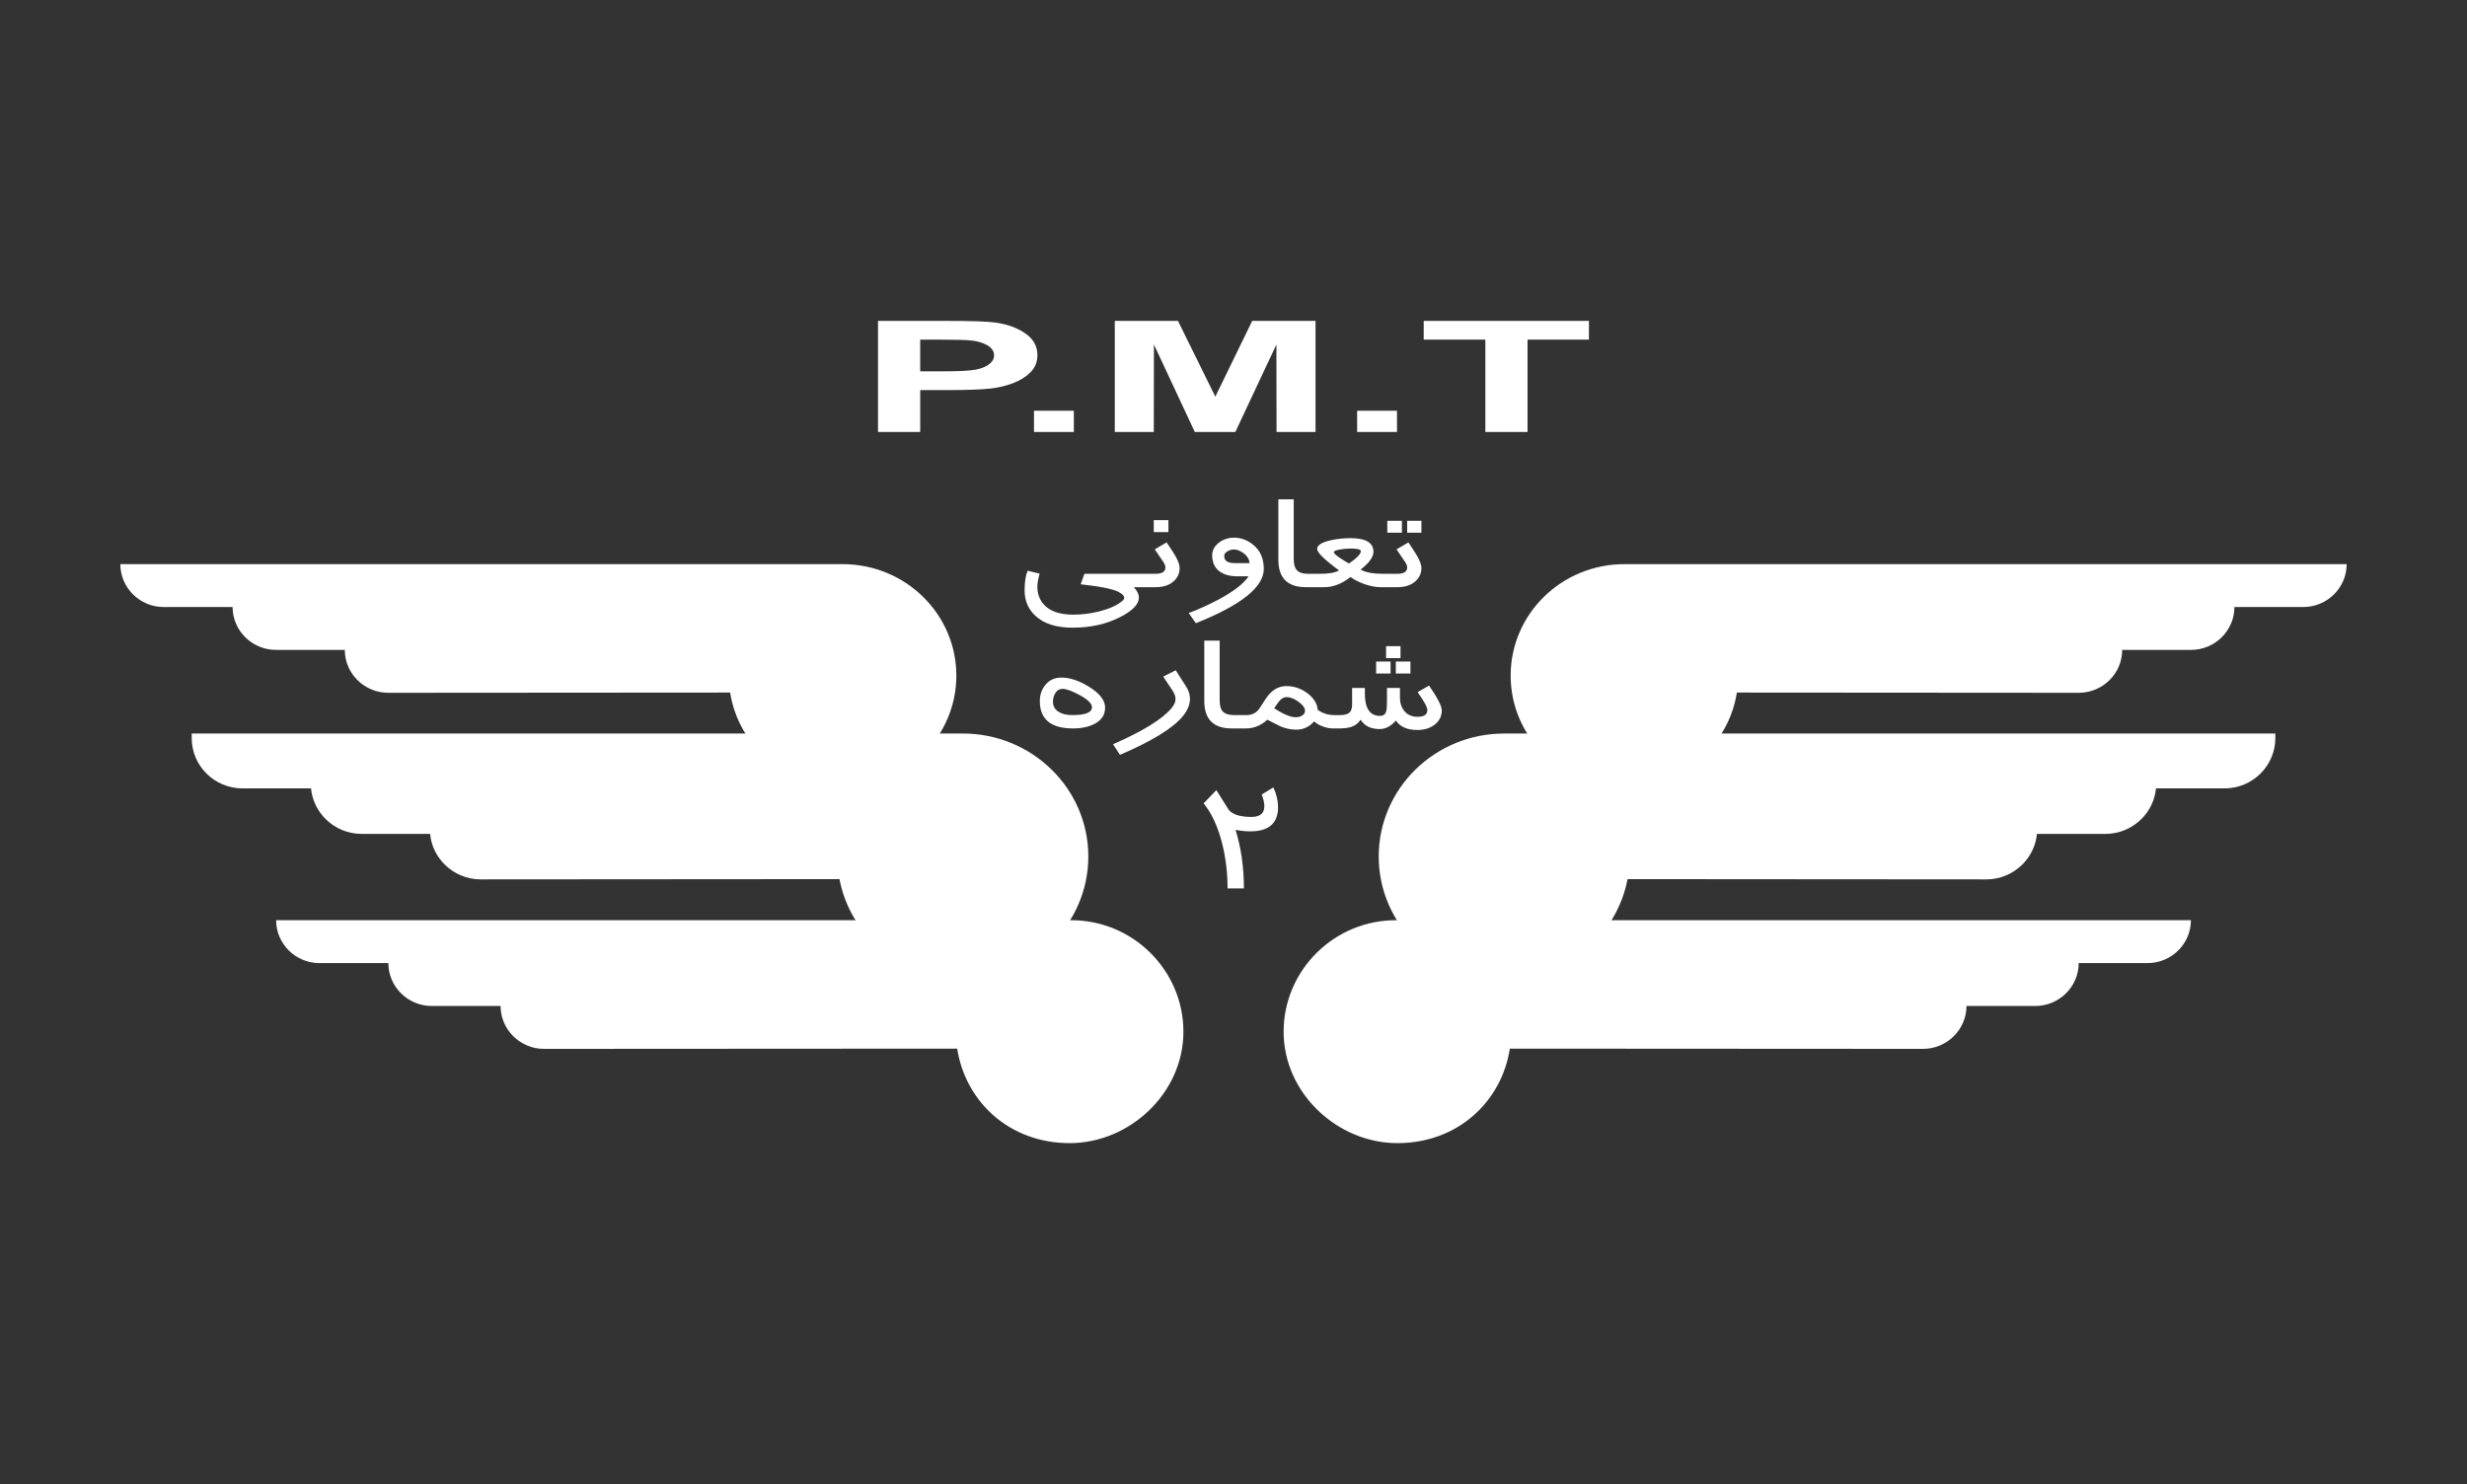
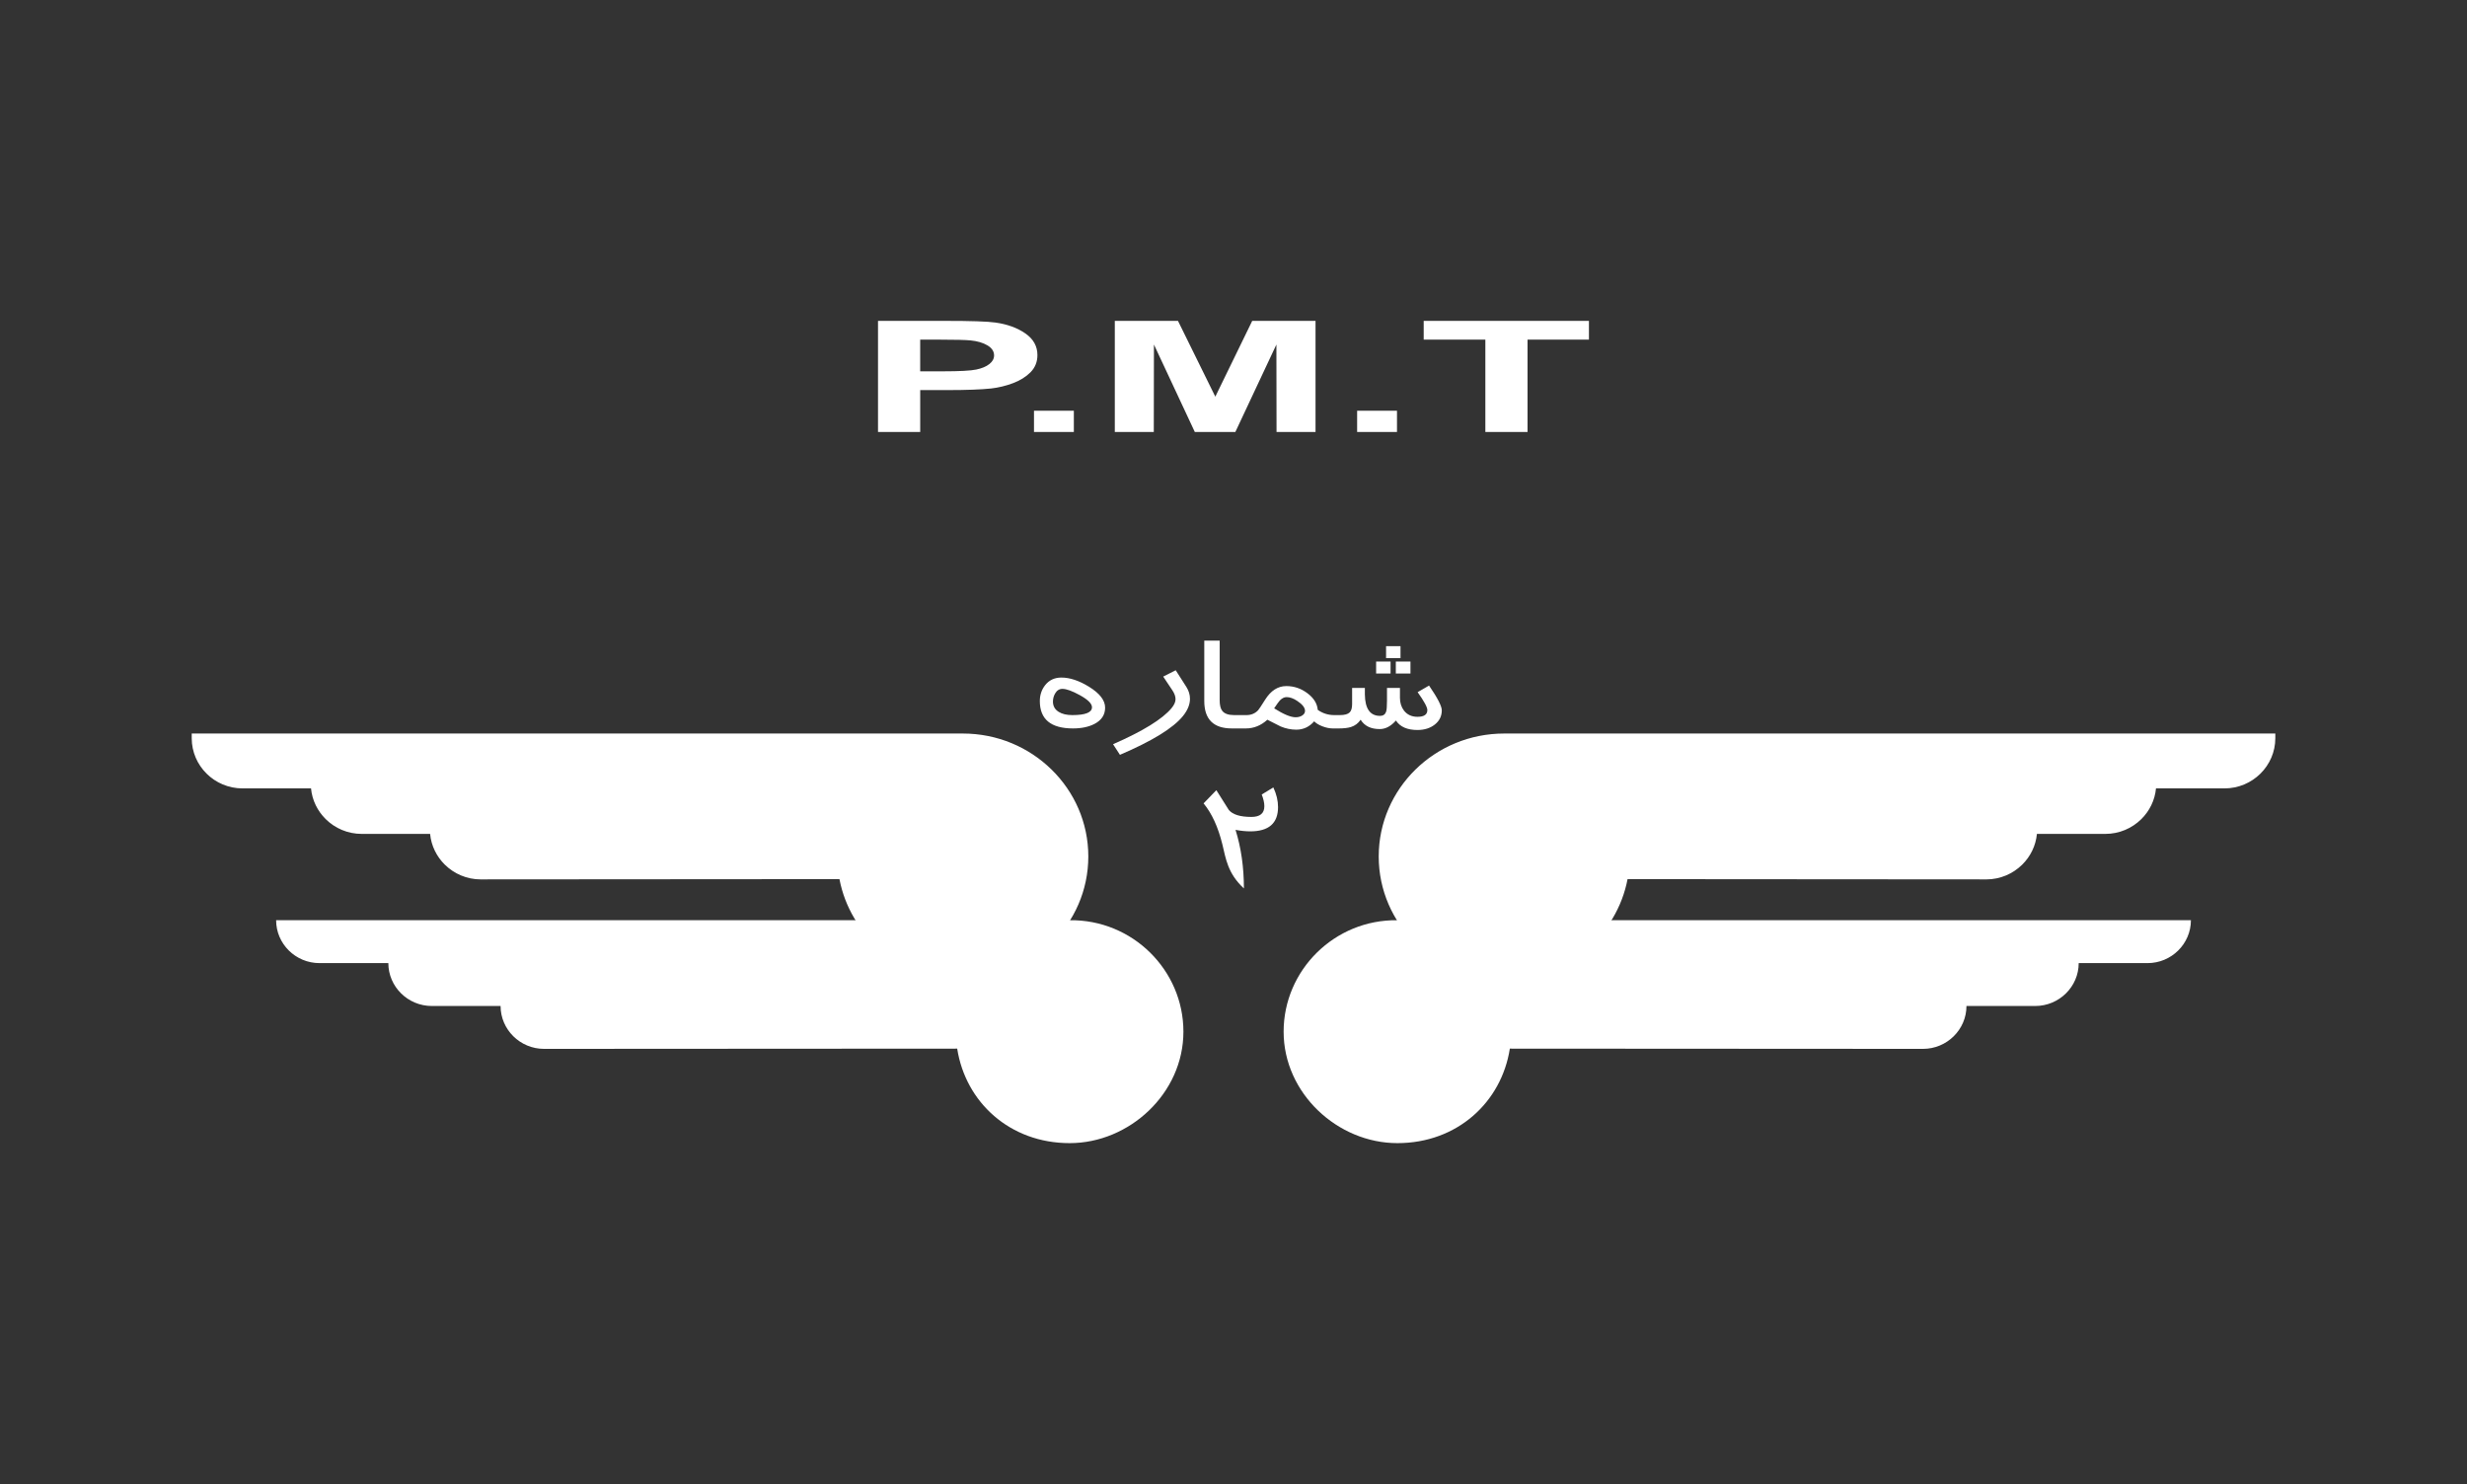
<svg xmlns="http://www.w3.org/2000/svg" width="123" height="74" viewBox="0 0 123 74" fill="none">
  <rect x="0" y="0" width="123" height="74" fill="#333333" stroke="none" />
-   <path fill-rule="evenodd" clip-rule="evenodd" d="M42.01 39.245C39.171 39.245 36.819 37.201 36.404 34.533L19.361 34.545C18.163 34.545 17.191 33.581 17.191 32.407H13.765C12.567 32.407 11.596 31.443 11.596 30.268H8.165C6.967 30.268 6 29.304 6 28.13H8.17H42.01H42.01C45.143 28.13 47.682 30.618 47.682 33.688C47.682 36.757 45.143 39.245 42.01 39.245V39.245ZM80.99 39.245C83.829 39.245 86.181 37.201 86.596 34.533L103.639 34.545C104.837 34.545 105.809 33.581 105.809 32.407H109.235C110.433 32.407 111.404 31.443 111.404 30.268H114.835C116.033 30.268 117 29.304 117 28.13H114.83H80.99H80.99C77.857 28.13 75.318 30.618 75.318 33.688C75.318 36.757 77.857 39.245 80.99 39.245L80.99 39.245Z" fill="white" />
  <path fill-rule="evenodd" clip-rule="evenodd" d="M53.331 57C50.345 57 48.14 54.956 47.724 52.288L27.128 52.3C25.93 52.3 24.958 51.336 24.958 50.162H21.532C20.334 50.162 19.362 49.198 19.362 48.024H15.932C14.733 48.024 13.767 47.059 13.767 45.885H15.936H53.331H53.331C56.463 45.844 59.003 48.373 59.003 51.443C59.003 54.512 56.317 57 53.331 57V57ZM69.671 57C72.657 57 74.862 54.956 75.278 52.288L95.874 52.3C97.073 52.3 98.044 51.336 98.044 50.162H101.47C102.668 50.162 103.64 49.198 103.64 48.024H107.07C108.269 48.024 109.235 47.059 109.235 45.885H107.066H69.671H69.671C66.539 45.844 63.999 48.373 63.999 51.443C63.999 54.512 66.685 57 69.671 57V57Z" fill="white" />
  <path d="M43.776 21.54V16H47.139C48.413 16 49.242 16.027 49.629 16.083C50.223 16.166 50.721 16.347 51.122 16.626C51.524 16.904 51.724 17.264 51.724 17.705C51.724 18.045 51.608 18.33 51.379 18.563C51.147 18.795 50.854 18.977 50.499 19.109C50.144 19.241 49.781 19.329 49.413 19.371C48.913 19.424 48.19 19.451 47.243 19.451H45.88V21.54H43.776L43.776 21.54ZM45.879 16.936V18.515H47.023C47.847 18.515 48.396 18.485 48.674 18.427C48.952 18.369 49.169 18.279 49.326 18.154C49.483 18.03 49.563 17.887 49.563 17.722C49.563 17.519 49.452 17.353 49.232 17.221C49.01 17.09 48.732 17.007 48.391 16.974C48.142 16.949 47.642 16.936 46.887 16.936H45.879V16.936ZM51.553 21.54V20.48H53.54V21.54H51.553ZM55.582 21.54V16H58.732L60.593 19.779L62.433 16H65.59V21.54H63.646L63.639 17.179L61.592 21.54H59.571L57.533 17.179L57.526 21.54H55.582H55.582ZM67.664 21.54V20.48H69.651V21.54H67.664ZM74.057 21.54V16.936H70.983V16H79.221V16.936H76.16V21.54H74.057Z" fill="white" />
-   <path d="M57.104 29.279H56.529C56.697 29.454 56.782 29.629 56.782 29.802C56.782 30.126 56.473 30.448 55.854 30.767C55.169 31.122 54.374 31.298 53.47 31.298C52.663 31.298 52.047 31.101 51.624 30.706C51.264 30.372 51.085 29.951 51.085 29.442C51.085 29.023 51.135 28.694 51.236 28.458L51.833 28.605C51.758 28.871 51.721 29.088 51.721 29.254C51.721 29.58 51.815 29.859 52 30.09C52.298 30.462 52.801 30.648 53.508 30.648C53.94 30.648 54.373 30.594 54.805 30.487C55.304 30.36 55.685 30.189 55.947 29.971C56.018 29.913 56.052 29.856 56.052 29.802C56.052 29.709 55.958 29.614 55.77 29.516C55.477 29.365 54.847 29.239 53.88 29.135L54.067 28.613H57.104V29.279L57.104 29.279ZM58.255 26.532H57.525V25.936H58.255V26.532ZM58.816 28.328C58.816 28.568 58.727 28.776 58.551 28.952C58.333 29.17 58.018 29.279 57.611 29.279H56.87V28.613H57.595C57.935 28.613 58.105 28.509 58.105 28.301C58.105 28.215 58.068 28.117 57.993 28.008L57.575 27.392L58.167 27.046C58.404 27.401 58.551 27.628 58.606 27.726C58.746 27.976 58.816 28.176 58.816 28.328L58.816 28.328ZM63.01 28.369C63.01 29.273 61.881 30.175 59.625 31.074L59.268 30.568C59.786 30.372 60.289 30.143 60.78 29.88C61.522 29.48 62.014 29.099 62.251 28.737H61.702C61.298 28.737 60.986 28.645 60.766 28.462C60.547 28.279 60.437 28.021 60.437 27.688C60.437 27.446 60.545 27.24 60.762 27.068C60.978 26.897 61.234 26.81 61.527 26.81C61.865 26.81 62.177 26.922 62.461 27.147C62.827 27.433 63.01 27.841 63.01 28.369H63.01ZM62.299 28.079C62.289 27.887 62.188 27.721 61.995 27.58C61.828 27.459 61.674 27.398 61.529 27.398C61.412 27.398 61.303 27.428 61.201 27.489C61.091 27.554 61.036 27.634 61.036 27.727C61.036 27.962 61.212 28.079 61.566 28.079H62.299ZM65.747 29.279H65.11C64.195 29.279 63.736 28.822 63.736 27.91V24.899H64.503V27.86C64.503 28.113 64.547 28.295 64.636 28.405C64.745 28.544 64.943 28.613 65.228 28.613H65.747V29.279H65.747ZM69.157 29.279H68.828C68.588 29.279 68.323 29.228 68.033 29.127C67.757 29.03 67.523 28.912 67.334 28.772C66.903 29.11 66.469 29.279 66.037 29.279H65.512V28.613H65.791C66.251 28.613 66.575 28.556 66.764 28.443C66.036 27.91 65.671 27.553 65.671 27.371C65.671 27.182 65.903 27.037 66.369 26.935C66.686 26.867 67.005 26.833 67.326 26.833C68.094 26.833 68.477 27.06 68.477 27.514C68.477 27.775 68.263 28.07 67.836 28.402C68.078 28.542 68.463 28.613 68.992 28.613H69.157V29.279H69.157ZM67.85 27.48C67.85 27.394 67.68 27.352 67.339 27.352C67.202 27.352 67.047 27.365 66.873 27.389C66.627 27.424 66.504 27.473 66.504 27.536C66.504 27.587 66.6 27.679 66.795 27.814C66.957 27.924 67.113 28.018 67.261 28.096C67.654 27.825 67.85 27.62 67.85 27.48L67.85 27.48ZM70.87 26.563H70.159V25.967H70.87V26.563ZM69.897 26.563H69.168V25.967H69.897V26.563ZM70.87 28.328C70.87 28.568 70.781 28.776 70.605 28.952C70.387 29.17 70.072 29.279 69.665 29.279H68.925V28.613H69.65C69.989 28.613 70.159 28.509 70.159 28.301C70.159 28.215 70.122 28.117 70.047 28.008L69.629 27.392L70.222 27.046C70.459 27.401 70.605 27.628 70.66 27.726C70.8 27.976 70.87 28.176 70.87 28.328L70.87 28.328Z" fill="white" />
  <path d="M55.099 35.284C55.099 35.643 54.921 35.915 54.564 36.099C54.274 36.248 53.919 36.322 53.499 36.322C52.396 36.322 51.844 35.867 51.844 34.956C51.844 34.658 51.931 34.396 52.104 34.171C52.305 33.913 52.577 33.785 52.918 33.785C53.339 33.785 53.797 33.937 54.294 34.242C54.831 34.574 55.099 34.921 55.099 35.284H55.099ZM54.444 35.265C54.444 35.086 54.242 34.885 53.835 34.661C53.457 34.454 53.17 34.349 52.971 34.349C52.815 34.349 52.693 34.427 52.605 34.581C52.534 34.705 52.498 34.839 52.498 34.984C52.498 35.207 52.595 35.379 52.787 35.497C52.958 35.604 53.184 35.657 53.462 35.657C54.117 35.657 54.444 35.527 54.444 35.265H54.444ZM59.154 34.259C59.271 34.446 59.33 34.641 59.33 34.845C59.33 35.128 59.213 35.416 58.979 35.705C58.495 36.304 57.447 36.948 55.838 37.638L55.495 37.109C56.982 36.458 57.953 35.859 58.409 35.313C58.543 35.152 58.61 35.002 58.61 34.864C58.61 34.728 58.56 34.584 58.459 34.431L57.996 33.737L58.619 33.421L59.154 34.259L59.154 34.259ZM62.054 36.322H61.416C60.501 36.322 60.043 35.866 60.043 34.954V31.943H60.81V34.904C60.81 35.157 60.853 35.339 60.942 35.449C61.051 35.587 61.249 35.657 61.535 35.657H62.054V36.322H62.054ZM66.706 36.322H66.45C66.291 36.322 66.121 36.288 65.94 36.219C65.759 36.151 65.621 36.067 65.522 35.968C65.279 36.245 64.981 36.384 64.632 36.384C64.367 36.384 64.105 36.33 63.847 36.222C63.815 36.209 63.597 36.098 63.189 35.888C62.869 36.178 62.511 36.322 62.115 36.322H61.818V35.657H62.147C62.381 35.657 62.575 35.576 62.727 35.415C62.763 35.377 62.88 35.203 63.075 34.892C63.36 34.437 63.714 34.21 64.133 34.21C64.519 34.21 64.868 34.329 65.184 34.566C65.501 34.803 65.674 35.081 65.7 35.395C65.945 35.569 66.218 35.657 66.523 35.657H66.706V36.322H66.706ZM65.066 35.447C65.066 35.286 64.935 35.119 64.673 34.947C64.484 34.821 64.308 34.76 64.143 34.76C64.031 34.76 63.92 34.816 63.809 34.928C63.761 34.979 63.667 35.109 63.527 35.319C63.996 35.617 64.352 35.765 64.595 35.765C64.72 35.765 64.827 35.738 64.915 35.683C65.016 35.622 65.066 35.544 65.066 35.447ZM69.827 32.817H69.107V32.221H69.827V32.817ZM70.323 33.583H69.593V32.988H70.323V33.583ZM69.331 33.583H68.611V32.988H69.331V33.583ZM71.885 35.417C71.885 35.706 71.769 35.943 71.54 36.125C71.31 36.308 71.02 36.4 70.67 36.4C70.165 36.4 69.807 36.243 69.598 35.928C69.347 36.212 69.08 36.354 68.793 36.354C68.349 36.354 68.031 36.199 67.839 35.888C67.718 36.066 67.557 36.187 67.359 36.25C67.211 36.298 66.997 36.323 66.72 36.323H66.478V35.657H66.807C67.038 35.657 67.199 35.613 67.291 35.524C67.373 35.444 67.414 35.305 67.414 35.109V34.303H68.05V34.626C68.059 35.339 68.312 35.696 68.807 35.696C68.959 35.696 69.06 35.627 69.108 35.49C69.138 35.402 69.153 35.219 69.153 34.941V34.303H69.799V34.793C69.799 35.045 69.866 35.257 70 35.433C70.162 35.639 70.387 35.742 70.674 35.742C71.001 35.742 71.165 35.63 71.165 35.406C71.165 35.263 71.002 34.965 70.68 34.513L71.25 34.184C71.673 34.802 71.885 35.212 71.885 35.417L71.885 35.417Z" fill="white" />
-   <path d="M63.721 40.244C63.721 41.05 63.26 41.454 62.335 41.454C62.117 41.454 61.872 41.429 61.601 41.38C61.88 42.269 62.019 43.243 62.019 44.301H61.205C61.205 43.546 61.119 42.813 60.946 42.105C60.733 41.24 60.421 40.558 60.008 40.059L60.645 39.401L61.266 40.386C61.461 40.618 61.835 40.734 62.392 40.734C62.823 40.734 63.038 40.556 63.038 40.2C63.038 40.035 62.995 39.842 62.908 39.616L63.486 39.264C63.644 39.599 63.721 39.926 63.721 40.244L63.721 40.244Z" fill="white" />
+   <path d="M63.721 40.244C63.721 41.05 63.26 41.454 62.335 41.454C62.117 41.454 61.872 41.429 61.601 41.38C61.88 42.269 62.019 43.243 62.019 44.301C61.205 43.546 61.119 42.813 60.946 42.105C60.733 41.24 60.421 40.558 60.008 40.059L60.645 39.401L61.266 40.386C61.461 40.618 61.835 40.734 62.392 40.734C62.823 40.734 63.038 40.556 63.038 40.2C63.038 40.035 62.995 39.842 62.908 39.616L63.486 39.264C63.644 39.599 63.721 39.926 63.721 40.244L63.721 40.244Z" fill="white" />
  <path fill-rule="evenodd" clip-rule="evenodd" d="M48.004 48.603C44.992 48.603 42.497 46.434 42.056 43.603L23.973 43.616C22.702 43.616 21.671 42.593 21.671 41.348H18.036C16.765 41.348 15.734 40.325 15.734 39.079H12.094C10.822 39.079 9.797 38.056 9.797 36.81H12.099H48.004H48.004C51.328 36.81 54.022 39.45 54.022 42.706C54.022 45.963 51.328 48.603 48.004 48.603H48.004ZM74.997 48.603C78.009 48.603 80.504 46.434 80.945 43.603L99.028 43.616C100.299 43.616 101.33 42.593 101.33 41.348H104.965C106.236 41.348 107.267 40.325 107.267 39.079H110.907C112.178 39.079 113.204 38.056 113.204 36.81H110.902H74.997H74.997C71.673 36.81 68.979 39.45 68.979 42.706C68.979 45.963 71.673 48.603 74.997 48.603Z" fill="white" />
  <path d="M48.005 48.836C46.45 48.836 45.029 48.281 43.934 47.361C42.873 46.469 42.121 45.236 41.854 43.836L23.974 43.849V43.85C23.273 43.85 22.639 43.568 22.179 43.115C21.771 42.713 21.5 42.176 21.444 41.58H18.036V41.581C17.336 41.581 16.702 41.3 16.242 40.846C15.834 40.444 15.563 39.907 15.507 39.312H12.094C11.394 39.312 10.761 39.031 10.303 38.578C9.843 38.124 9.559 37.497 9.559 36.81V36.576H9.797H12.099H48.004V36.576L48.005 36.576C49.732 36.576 51.296 37.262 52.428 38.372C53.561 39.481 54.261 41.014 54.261 42.706C54.261 44.399 53.561 45.931 52.428 47.041C51.296 48.15 49.732 48.836 48.005 48.836V48.836ZM44.243 47.007C45.254 47.856 46.568 48.369 48.005 48.369C49.6 48.369 51.045 47.735 52.091 46.71C53.137 45.686 53.784 44.27 53.784 42.706C53.784 41.142 53.137 39.727 52.091 38.702C51.045 37.677 49.6 37.043 48.005 37.043V37.043L48.004 37.043H12.099H10.049C10.104 37.511 10.319 37.932 10.64 38.249C11.012 38.617 11.525 38.845 12.094 38.845H15.734H15.973V39.078C15.973 39.639 16.204 40.148 16.579 40.517C16.952 40.885 17.467 41.114 18.036 41.114V41.114H21.671H21.91V41.347C21.91 41.908 22.142 42.417 22.516 42.786C22.889 43.154 23.404 43.383 23.974 43.383V43.383L42.056 43.37L42.261 43.37L42.291 43.569C42.505 44.937 43.218 46.145 44.243 47.007L44.243 47.007ZM74.997 48.369C76.434 48.369 77.748 47.856 78.758 47.007C79.783 46.145 80.497 44.937 80.71 43.568L80.741 43.37L80.945 43.37L99.028 43.383V43.383C99.597 43.383 100.112 43.154 100.485 42.786C100.86 42.417 101.091 41.908 101.091 41.347V41.114H101.33H104.965V41.114C105.534 41.114 106.049 40.885 106.422 40.517C106.797 40.148 107.029 39.639 107.029 39.078V38.845H107.267H110.907C111.476 38.845 111.99 38.617 112.361 38.249C112.682 37.932 112.898 37.511 112.952 37.043H110.902H74.997L74.997 37.043V37.043C73.401 37.043 71.956 37.677 70.91 38.702C69.864 39.727 69.217 41.142 69.217 42.706C69.217 44.27 69.864 45.685 70.91 46.71C71.956 47.735 73.401 48.369 74.997 48.369V48.369ZM79.067 47.361C77.973 48.281 76.551 48.836 74.997 48.836C73.269 48.836 71.705 48.15 70.573 47.041C69.441 45.931 68.74 44.399 68.74 42.706C68.74 41.013 69.441 39.481 70.573 38.371C71.705 37.262 73.269 36.576 74.997 36.576L74.997 36.576V36.576H110.902H113.204H113.443V36.81C113.443 37.497 113.159 38.124 112.699 38.578C112.24 39.031 111.607 39.312 110.907 39.312H107.494C107.438 39.907 107.168 40.444 106.76 40.846C106.3 41.3 105.665 41.581 104.965 41.581V41.58H101.557C101.501 42.175 101.231 42.713 100.822 43.115C100.363 43.568 99.728 43.85 99.028 43.85V43.849L81.147 43.836C80.88 45.236 80.128 46.469 79.067 47.361L79.067 47.361Z" fill="white" />
</svg>